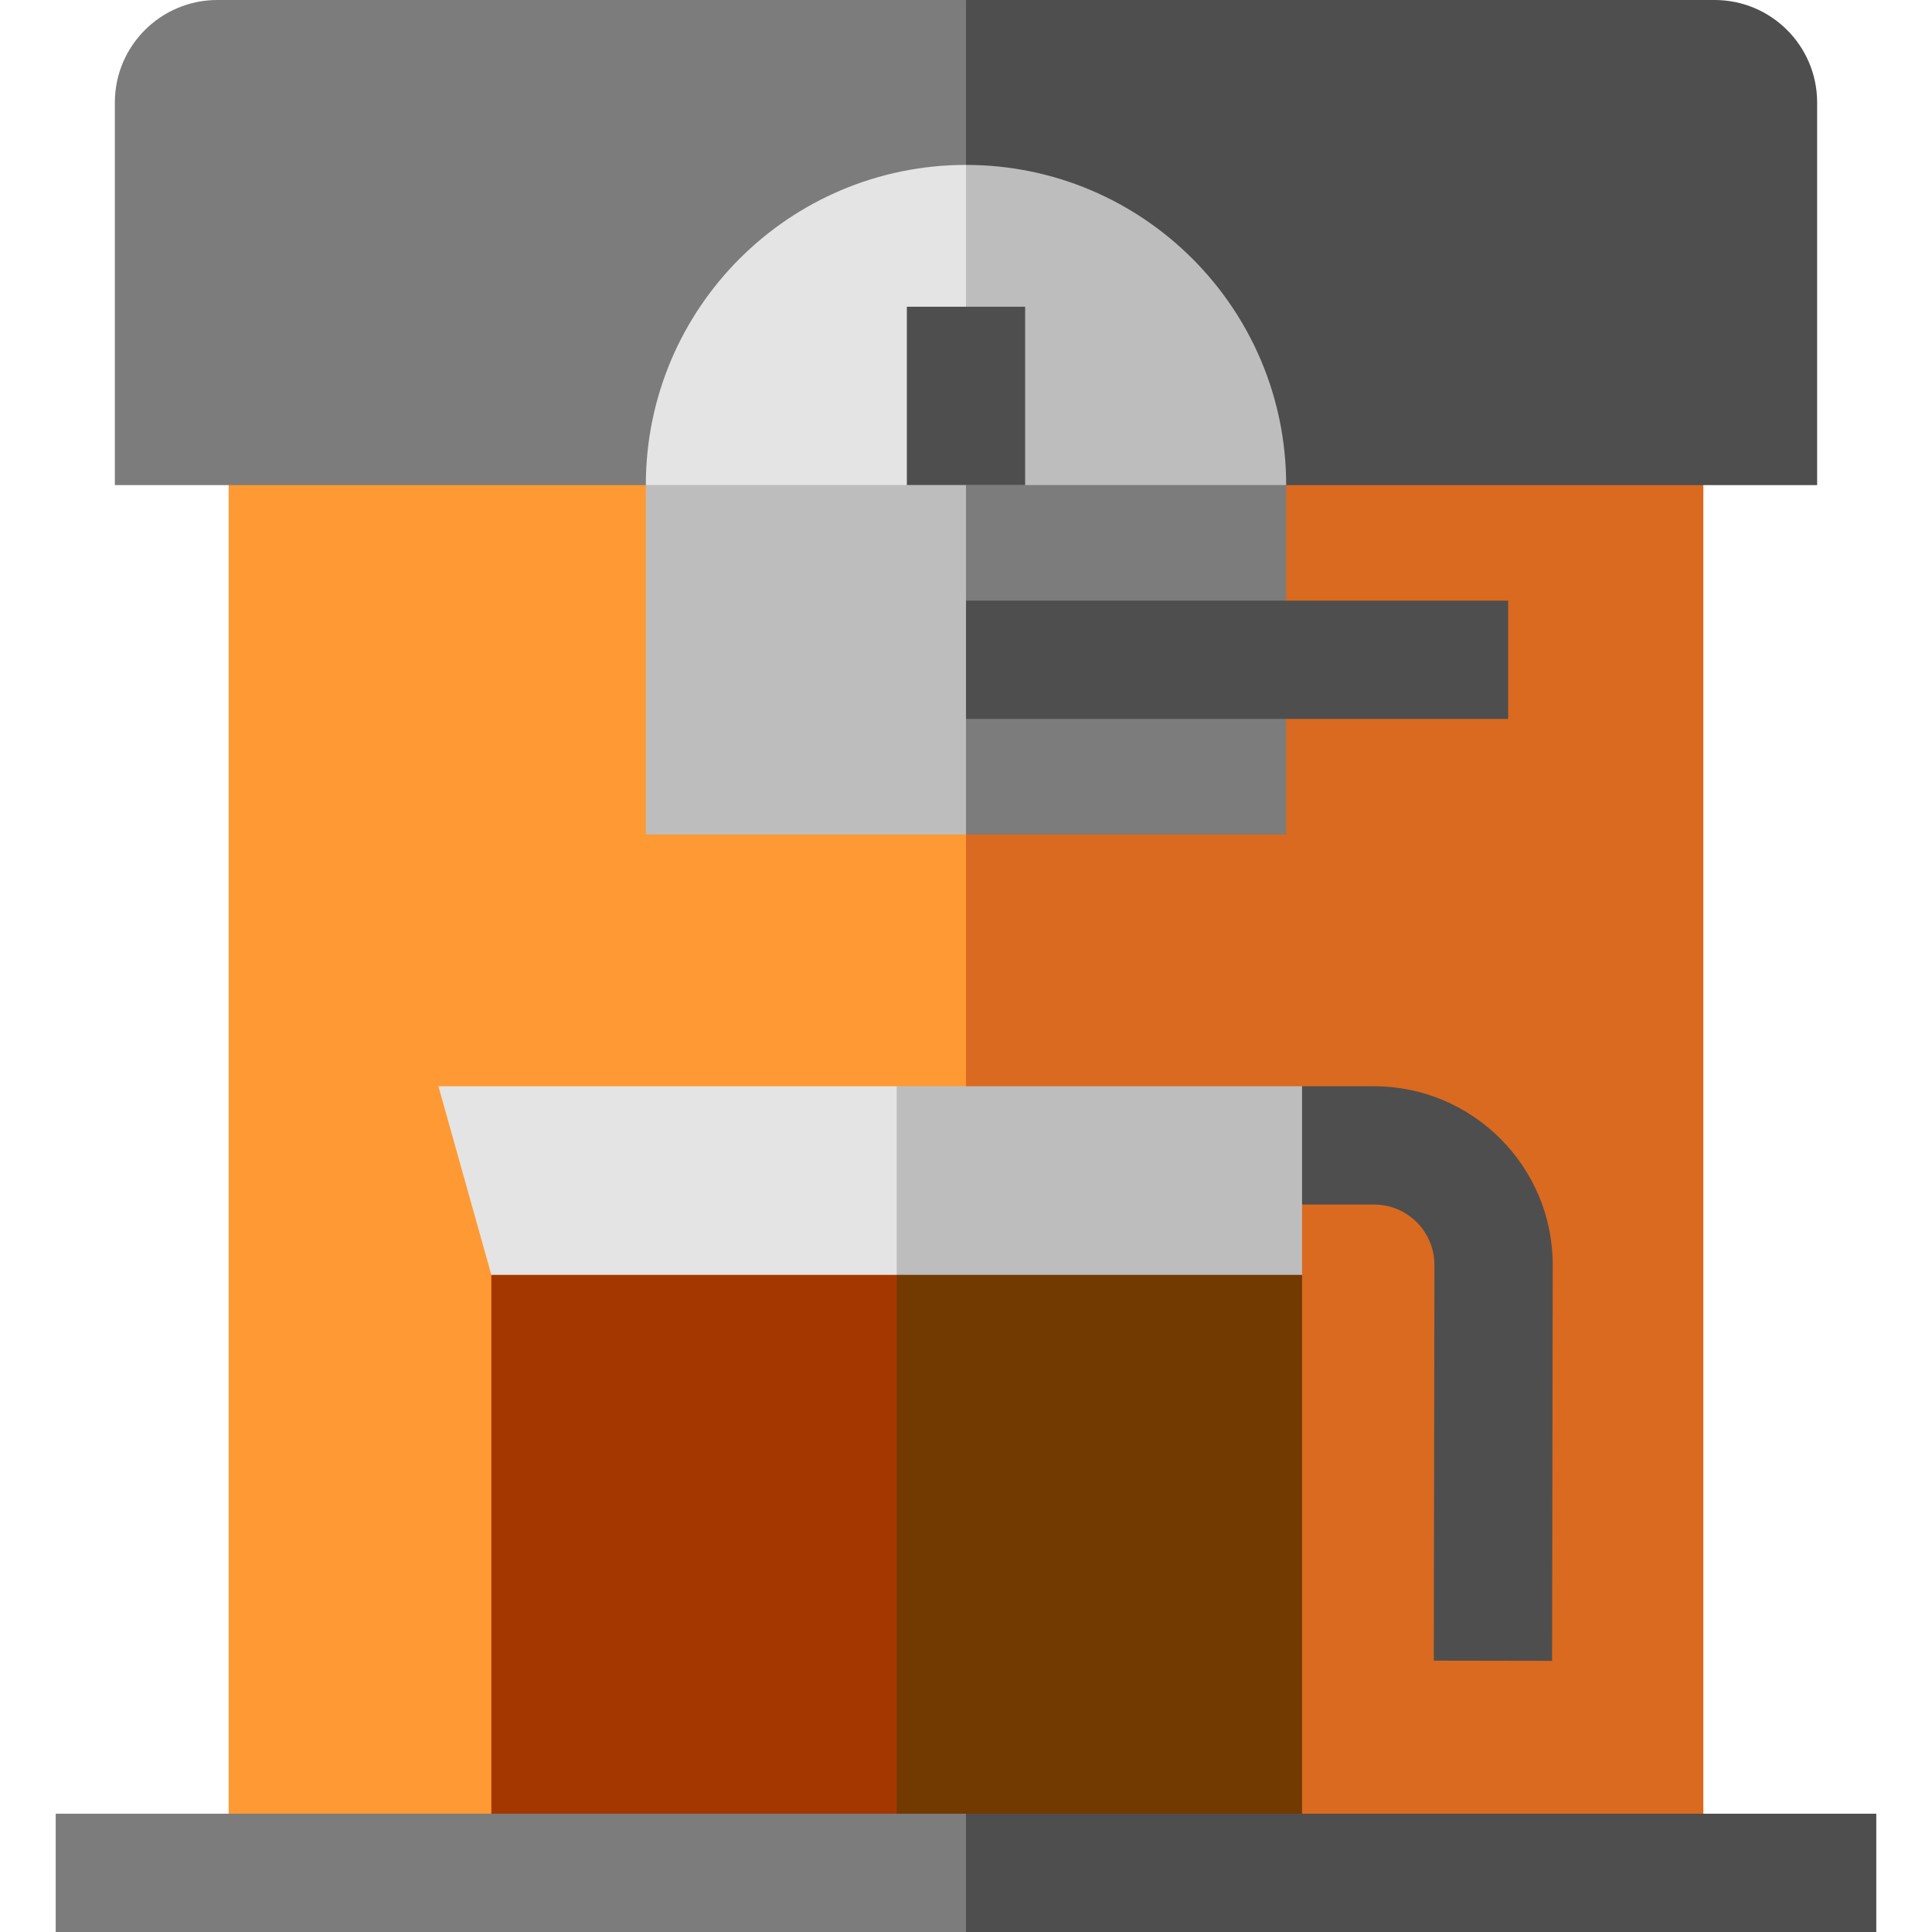
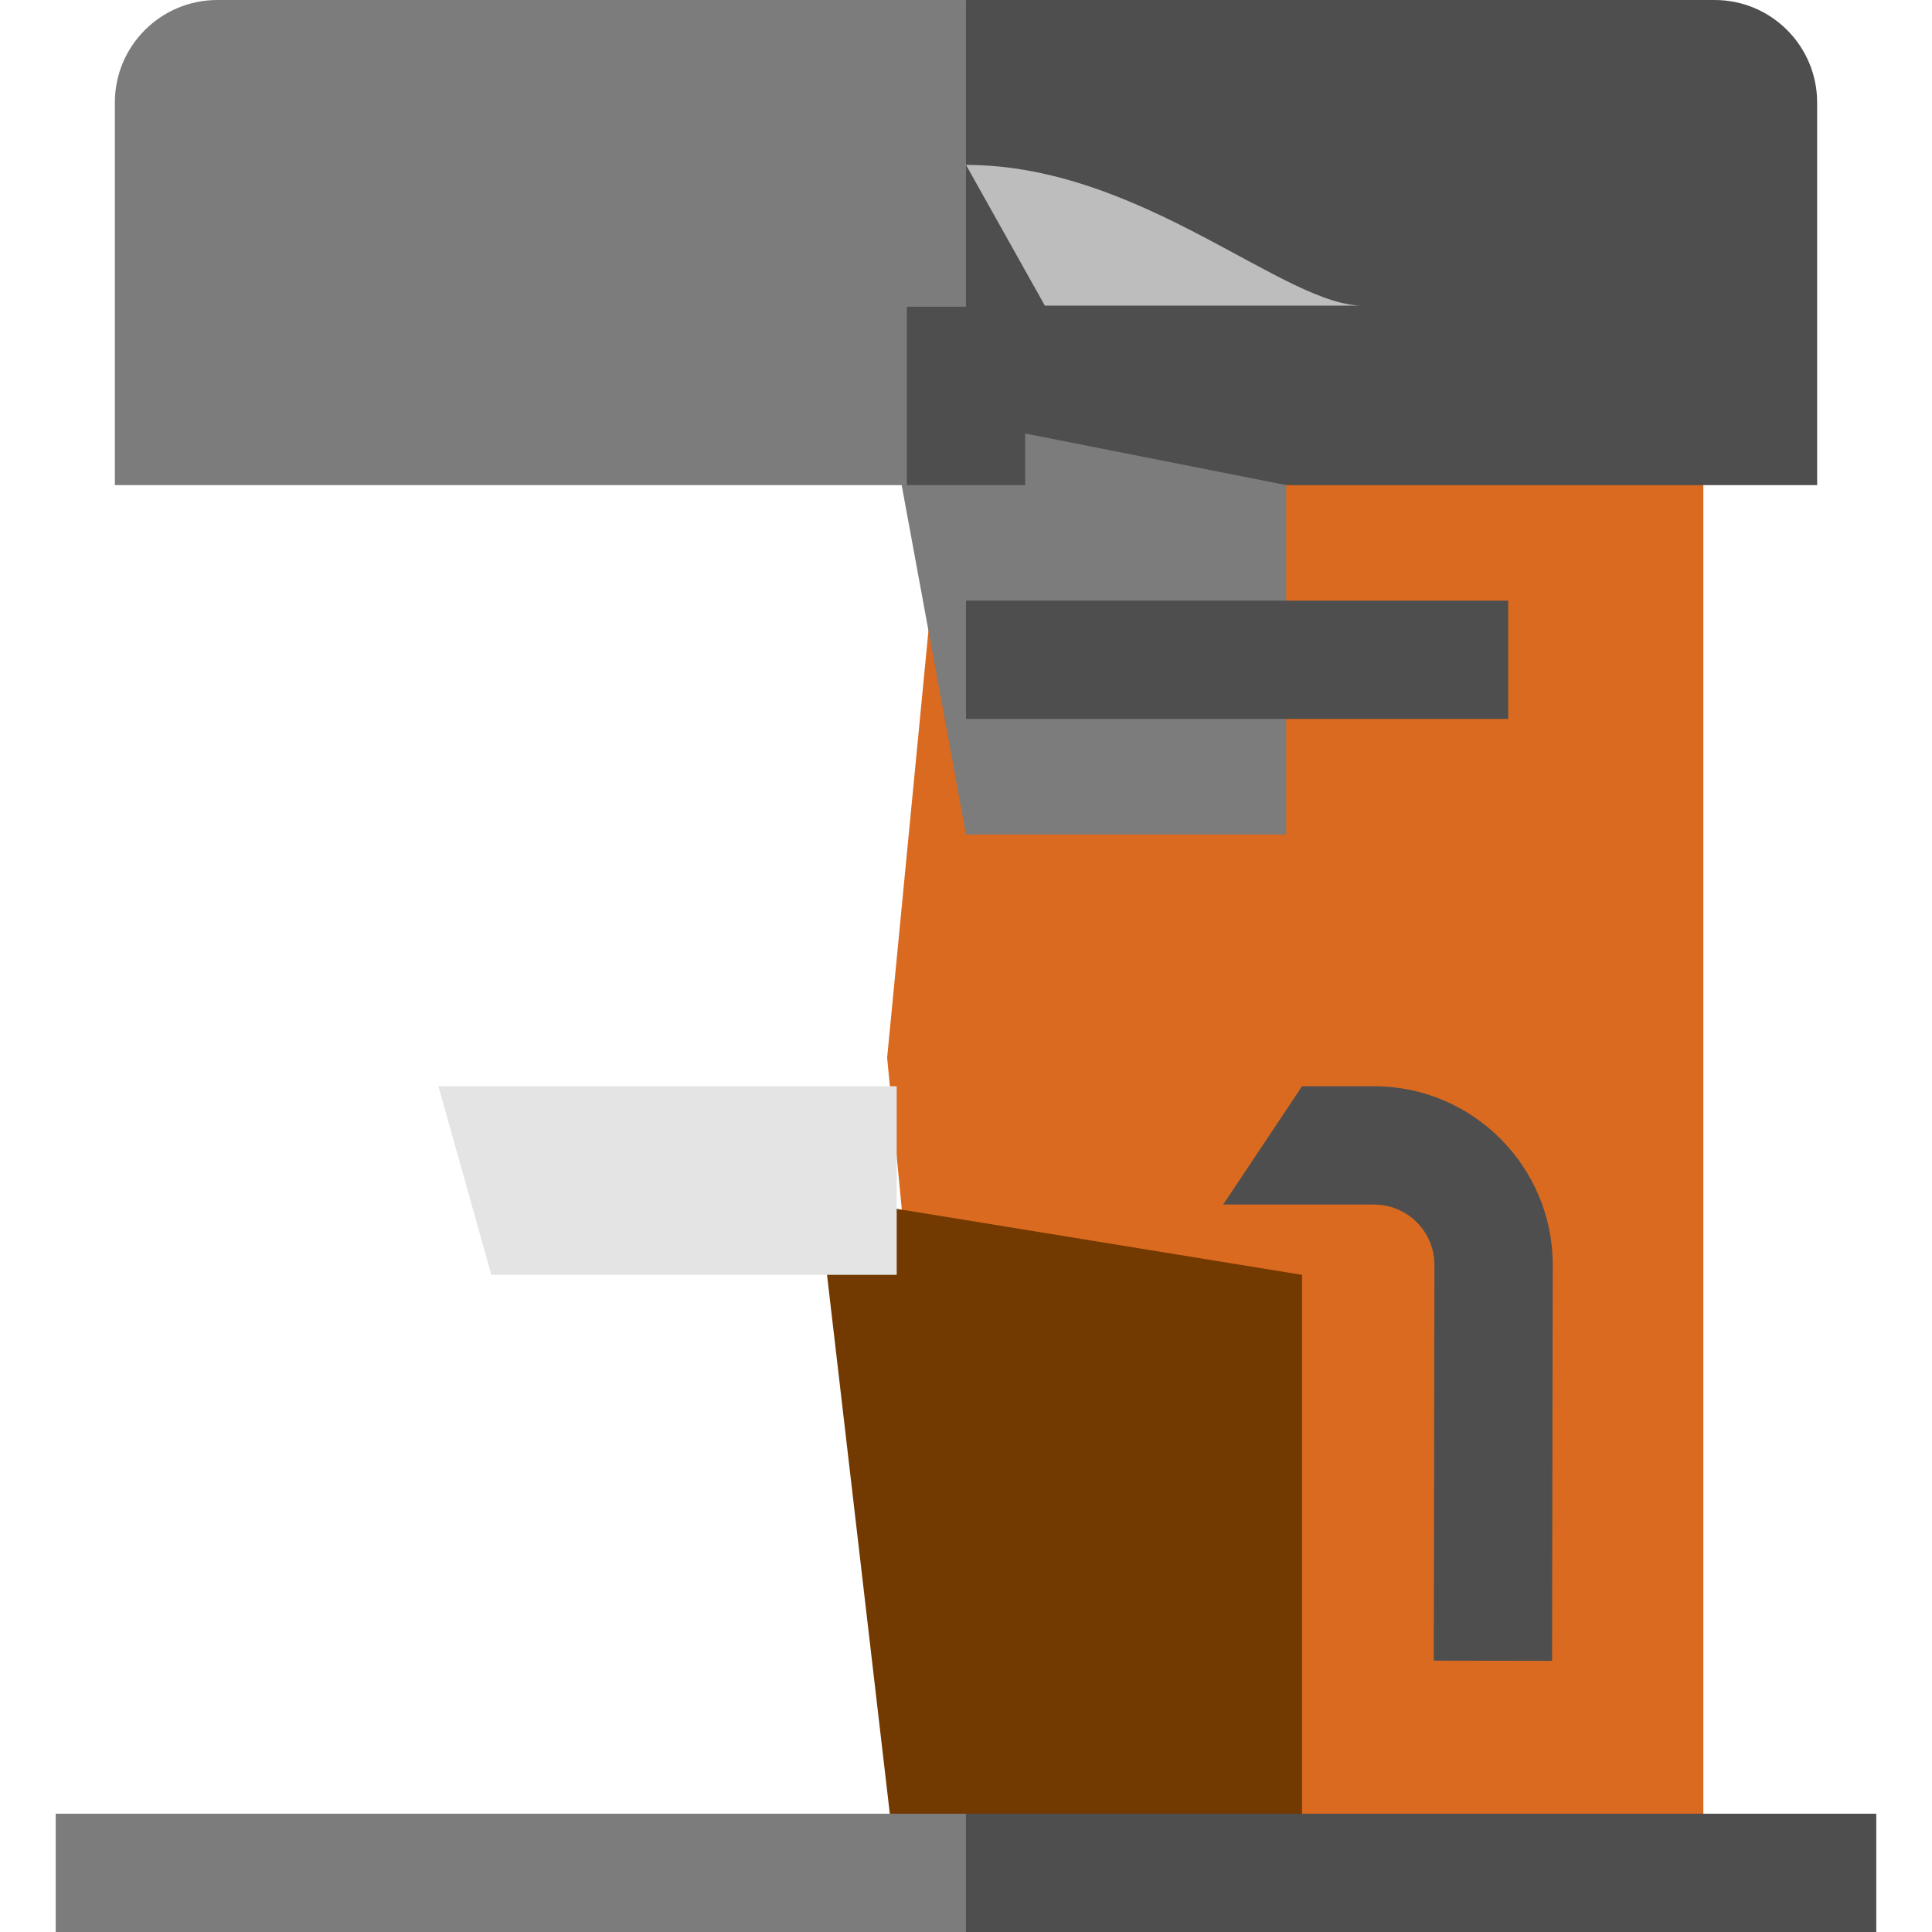
<svg xmlns="http://www.w3.org/2000/svg" version="1.1" id="Layer_1" x="0px" y="0px" viewBox="0 0 512.002 512.002" style="enable-background:new 0 0 512.002 512.002;" xml:space="preserve">
  <polygon style="fill:#DA6A1F;" points="451.405,64.277 256.001,64.277 235.102,280.301 256.001,496.325 451.405,496.325 " />
-   <rect x="60.596" y="64.275" style="fill:#FF9933;" width="195.405" height="432.053" />
  <path style="fill:#4E4E4E;" d="M481.562,27.168C481.562,12.163,469.399,0,454.395,0H256.001l-20.899,64.277l20.899,64.277h225.562  V27.168z" />
  <g>
    <path style="fill:#7C7C7C;" d="M57.605,0C42.601,0,30.438,12.163,30.438,27.168v101.386h225.562V0H57.605z" />
    <polygon style="fill:#7C7C7C;" points="340.851,128.553 235.102,107.654 256.001,221.148 340.851,221.148  " />
  </g>
  <g>
-     <polygon style="fill:#BDBDBD;" points="171.15,128.553 171.15,221.148 256.001,221.148 256.001,107.654  " />
-     <path style="fill:#BDBDBD;" d="M256.001,43.702l-20.899,47.556l20.899,37.295h84.851C340.851,81.692,302.862,43.702,256.001,43.702   z" />
+     <path style="fill:#BDBDBD;" d="M256.001,43.702l20.899,37.295h84.851C340.851,81.692,302.862,43.702,256.001,43.702   z" />
  </g>
-   <path style="fill:#E4E4E4;" d="M171.15,128.553h84.851V43.702C209.139,43.702,171.15,81.692,171.15,128.553z" />
  <g>
    <rect x="240.327" y="81.286" style="fill:#4E4E4E;" width="31.348" height="47.263" />
    <rect x="256.002" y="159.176" style="fill:#4E4E4E;" width="143.68" height="31.348" />
    <path style="fill:#4E4E4E;" d="M411.319,440.142l-31.348-0.051l0.171-104.899c0-8.795-7.177-15.972-15.999-15.972h-39.984   l20.899-31.348h19.085c26.107,0,47.348,21.24,47.348,47.346L411.319,440.142z" />
  </g>
  <polygon style="fill:#723900;" points="345.059,337.855 216.737,316.956 237.636,496.325 345.059,496.325 " />
-   <polygon style="fill:#A43700;" points="130.211,337.855 130.211,496.325 237.636,496.325 237.636,316.956 " />
-   <polygon style="fill:#BDBDBD;" points="345.059,287.872 237.636,287.872 216.737,316.956 237.636,337.855 345.059,337.855 " />
  <polygon style="fill:#E4E4E4;" points="116.184,287.872 130.211,337.855 237.636,337.855 237.636,287.872 " />
  <polygon style="fill:#4E4E4E;" points="497.237,480.652 256.001,480.652 235.102,496.325 256.001,512 497.237,512 " />
  <rect x="14.766" y="480.654" style="fill:#7C7C7C;" width="241.236" height="31.348" />
  <g>
</g>
  <g>
</g>
  <g>
</g>
  <g>
</g>
  <g>
</g>
  <g>
</g>
  <g>
</g>
  <g>
</g>
  <g>
</g>
  <g>
</g>
  <g>
</g>
  <g>
</g>
  <g>
</g>
  <g>
</g>
  <g>
</g>
</svg>